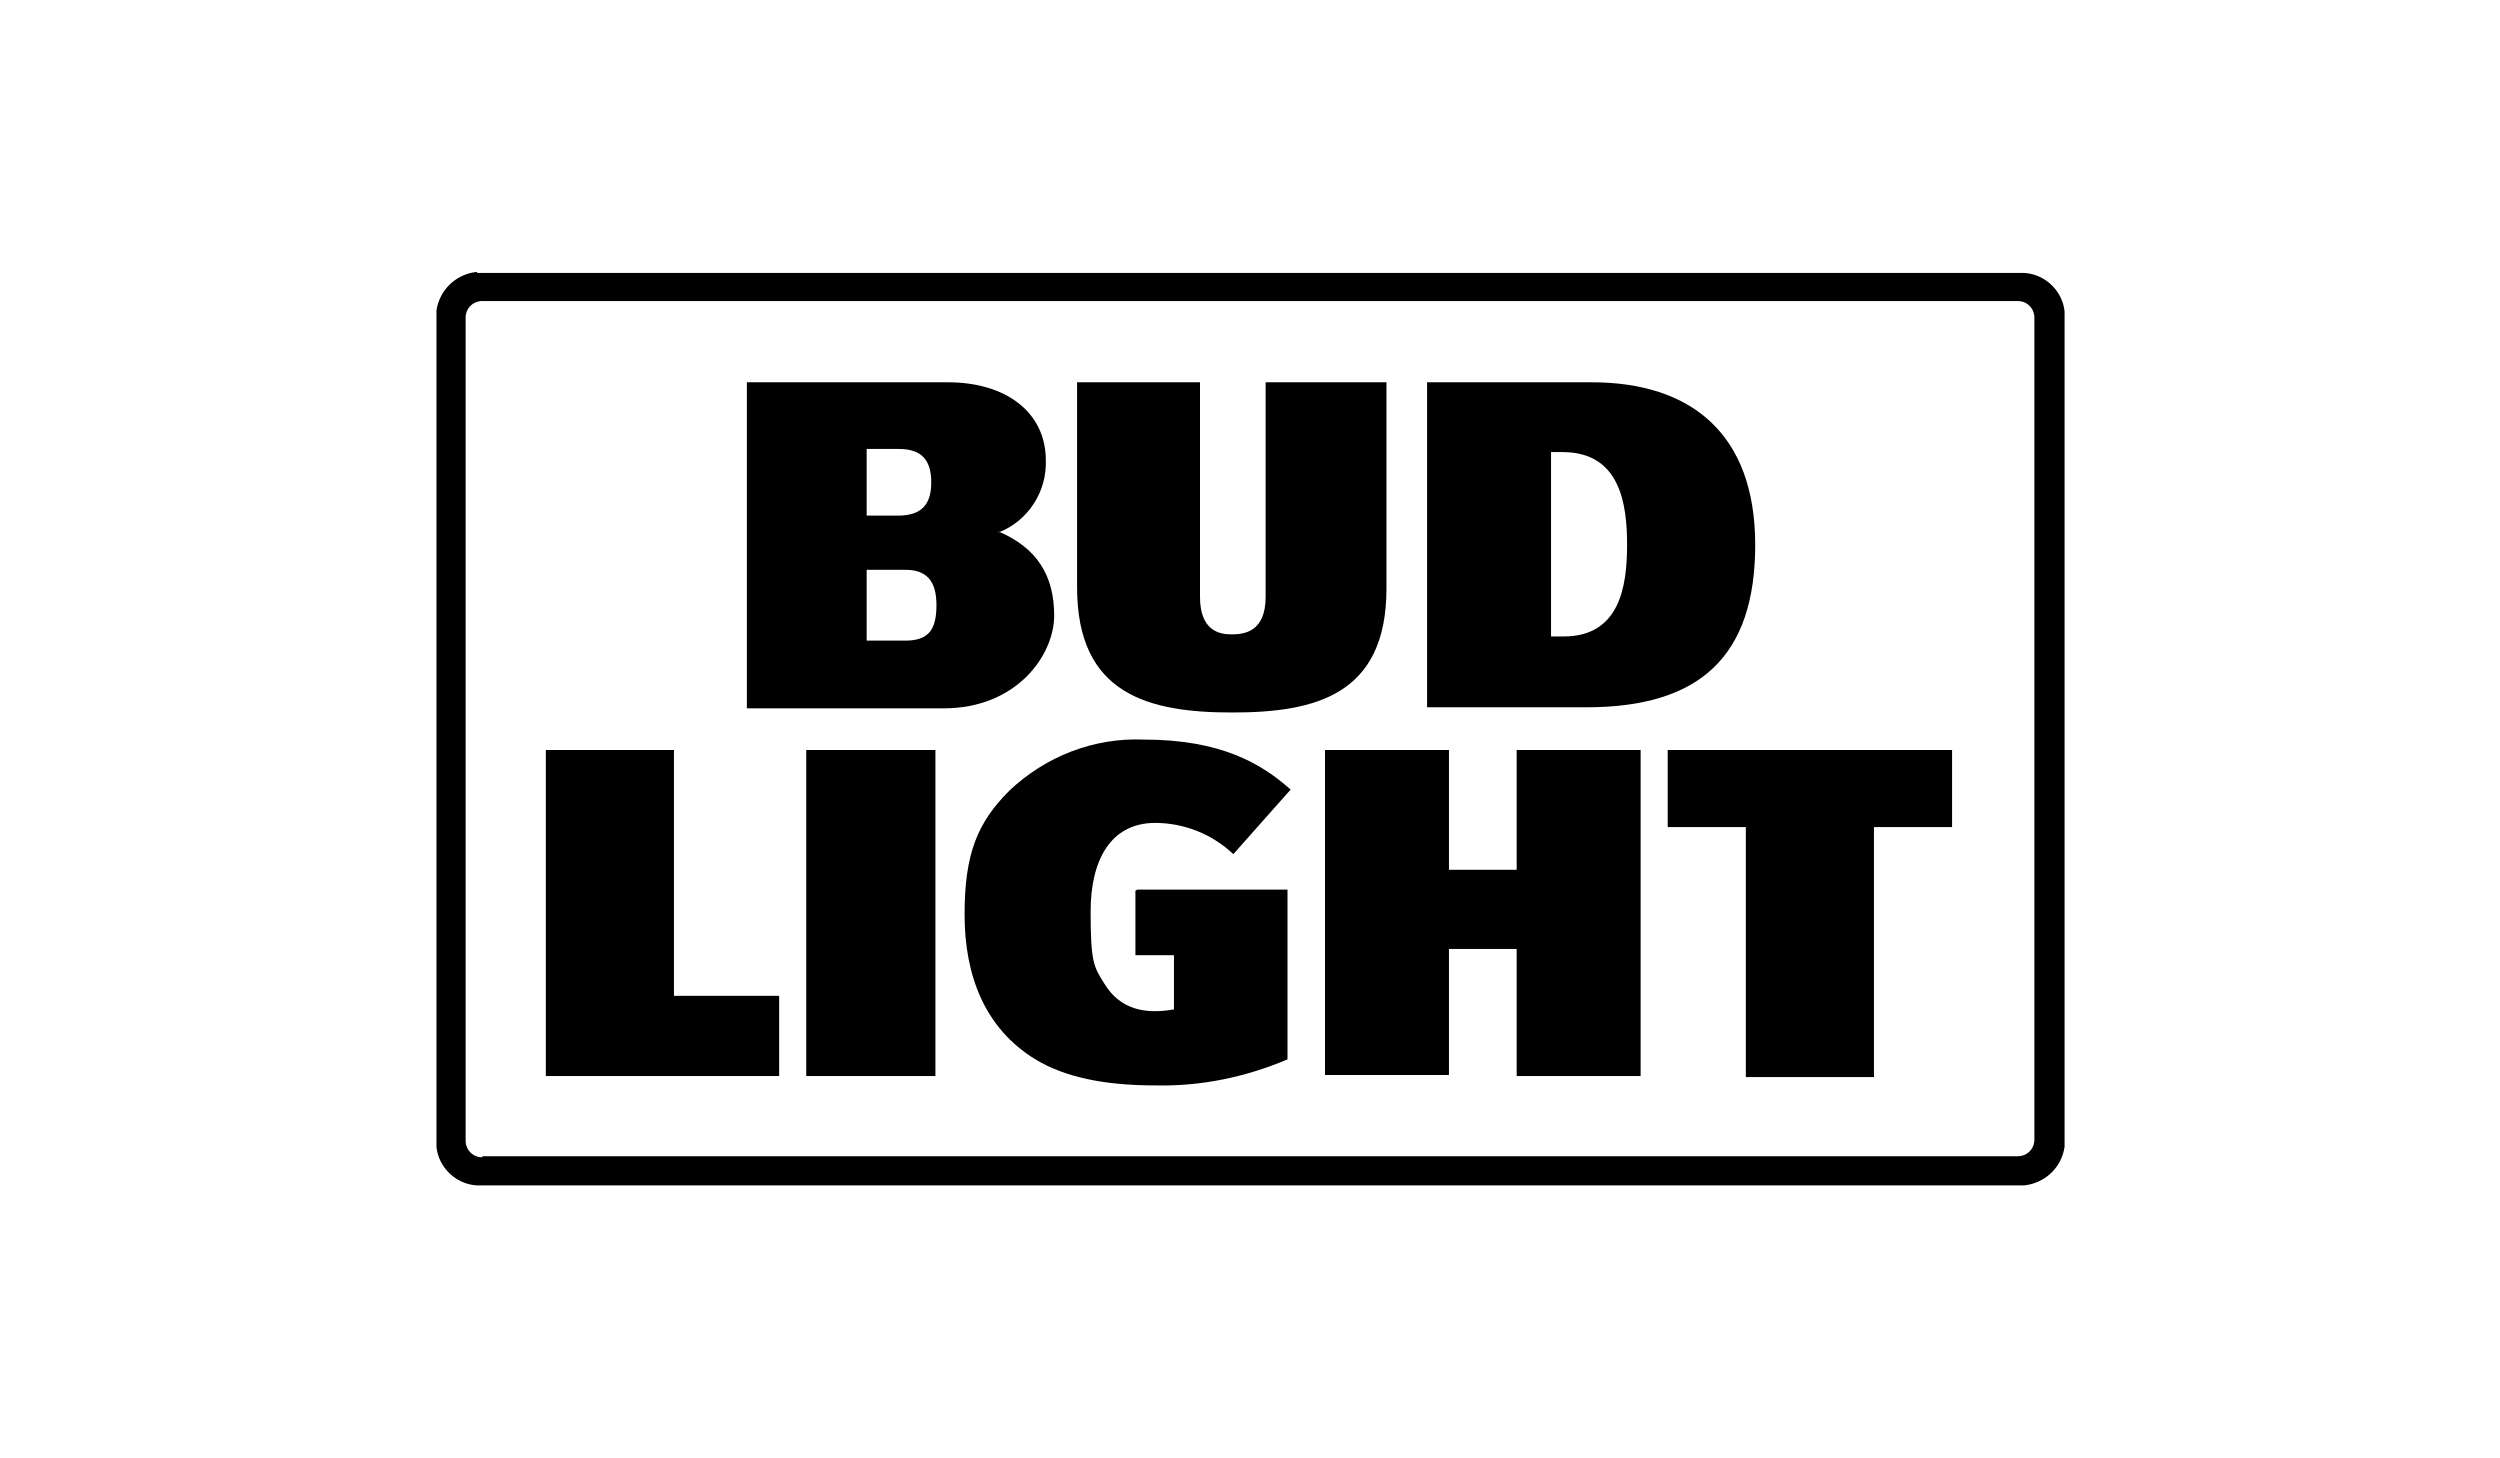
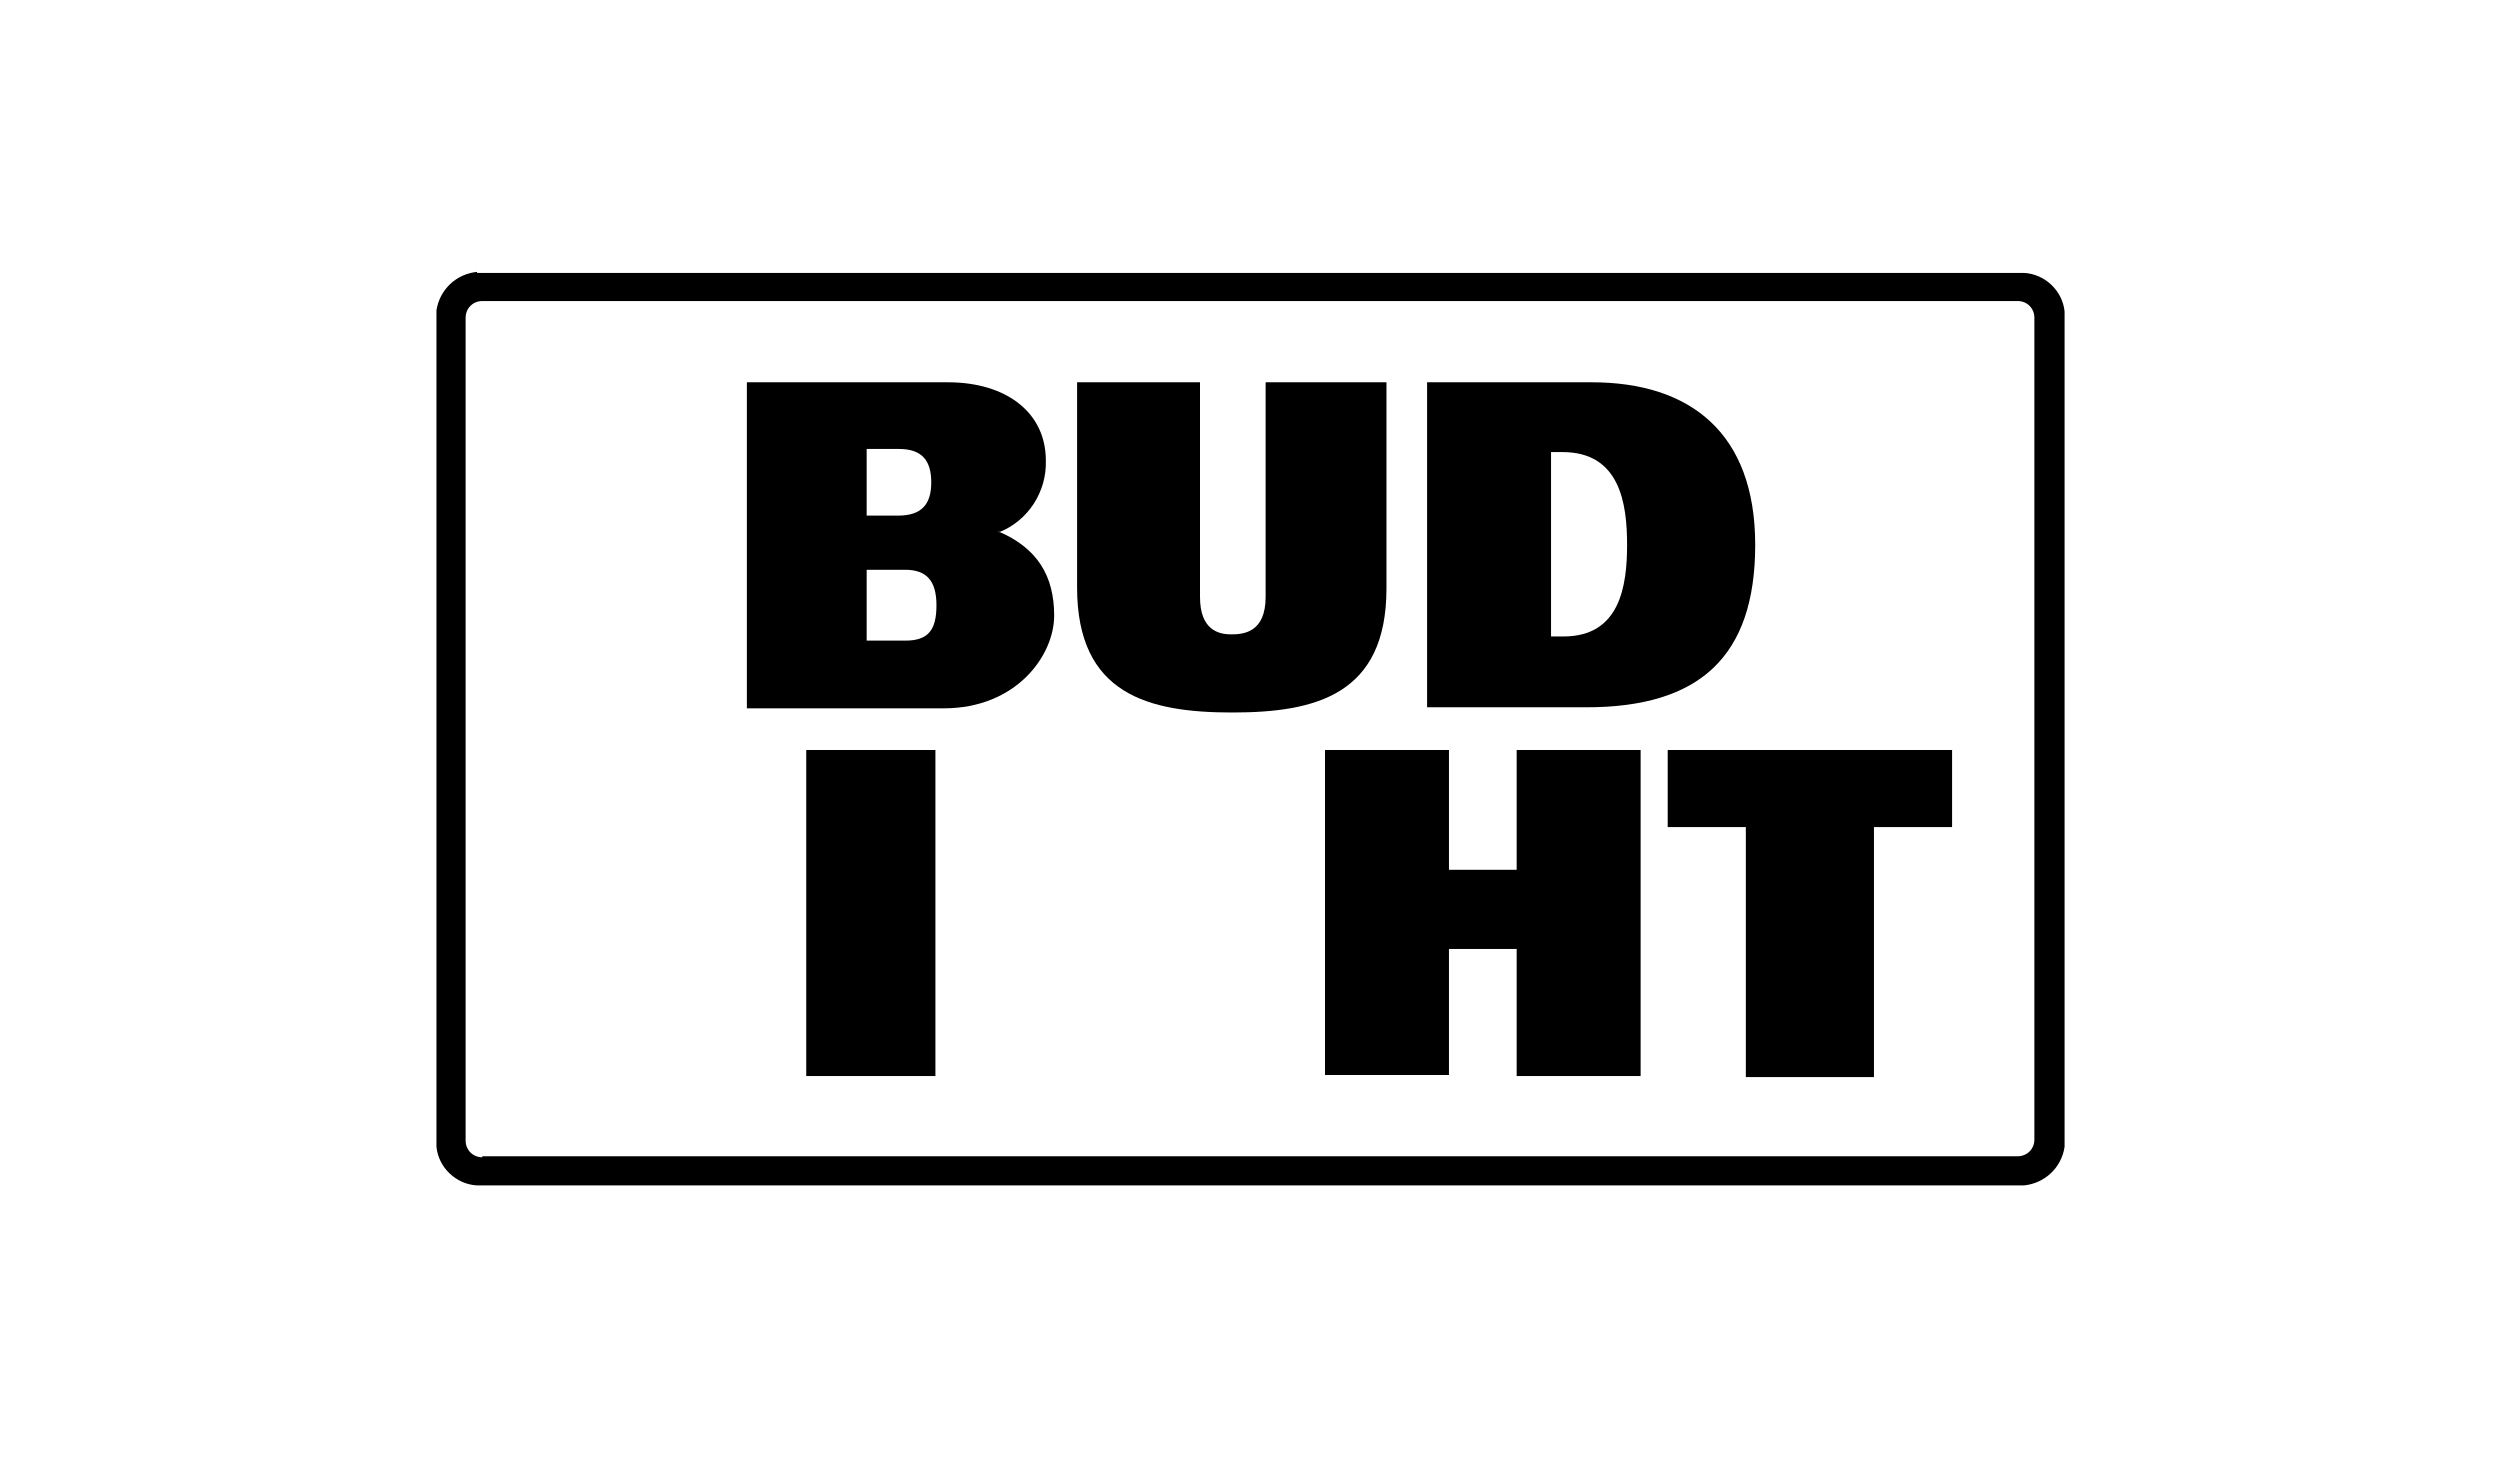
<svg xmlns="http://www.w3.org/2000/svg" id="wit2023_logo_budlight" version="1.1" viewBox="0 0 240 140">
  <defs>
    <style>
      .st0 {
        fill: none;
      }

      .st1 {
        fill-rule: evenodd;
      }

      .st2 {
        fill: #fff;
        fill-opacity: 0;
      }

      .st3 {
        clip-path: url(#clippath);
      }
    </style>
    <clipPath id="clippath">
      <rect class="st0" width="240" height="140" />
    </clipPath>
  </defs>
  <rect id="Transparency" class="st2" width="240" height="140" />
  <g class="st3">
    <g id="Mask_Group_63">
      <g id="logo_budlight_rev">
        <path id="Path_915" class="st1" d="M45.8,26.1c-2,.2-3.6,1.7-3.9,3.7v80.3c.2,2,1.9,3.6,3.9,3.7h148.5c2-.2,3.6-1.7,3.9-3.7V29.9c-.2-2-1.9-3.6-3.9-3.7H45.8ZM46.3,111.1c-.9,0-1.6-.7-1.6-1.6h0V30.5c0-.9.7-1.6,1.6-1.6h147.4c.9,0,1.6.7,1.6,1.6h0v78.9c0,.9-.7,1.6-1.6,1.6H46.3Z" />
        <g id="Group_41">
          <path id="Path_916" class="st1" d="M77.4,72h12.4v31.3h-12.4v-31.3Z" />
          <path id="Path_917" class="st1" d="M127.2,72h11.9v11.5h6.5v-11.5h11.9v31.3h-11.9v-12.2h-6.5v12.1h-11.9v-31.3Z" />
          <path id="Path_918" class="st1" d="M121.6,36.7h11.5v19.8c0,10.2-6.8,11.9-14.8,11.9s-14.9-1.7-14.9-12v-19.7h11.8v20.6c0,3.2,1.8,3.6,3,3.6s3.3-.2,3.3-3.6c0,0,0-20.6,0-20.6Z" />
          <path id="Path_919" class="st1" d="M148.9,43.5v17.6h1.2c5.4,0,6.1-4.8,6.1-8.8s-.7-8.9-6.2-8.9h-1.1ZM137,68v-31.3h15.8c9.5,0,15.7,4.9,15.7,15.6s-5.3,15.6-16.2,15.6h-15.3q0,0,0,0Z" />
          <path id="Path_920" class="st1" d="M83.2,43.1v6.4h3c2.3,0,3.2-1.1,3.2-3.2s-.9-3.2-3.1-3.2h-3.1ZM95.8,51c3.8,1.6,5.4,4.3,5.4,8.1s-3.6,8.9-10.6,8.9h-18.9v-31.3h19.3c5.6,0,9.4,2.9,9.4,7.5.1,3-1.7,5.8-4.5,6.9h0ZM83.2,61.5h3.7c2.2,0,3-1,3-3.4s-1-3.4-3-3.4h-3.7v6.8h0Z" />
-           <path id="Path_921" class="st1" d="M109.2,85.4h14.4v16.3c-4,1.7-8.3,2.6-12.7,2.5-4.9,0-8.7-.8-11.5-2.5-4.9-3-6.8-8.1-6.8-13.9s1.2-8.8,4.3-11.9c3.5-3.3,8.1-5.1,12.9-4.9,7.4,0,11.3,2.3,14.1,4.8l-5.5,6.2c-2-1.9-4.7-3-7.5-3-4.3,0-6.2,3.6-6.2,8.5s.3,5.3,1.3,6.9c1.5,2.5,3.9,3,6.7,2.5v-5.2h-3.7v-6.2h0Z" />
          <path id="Path_922" class="st1" d="M160.2,72h27.2v7.4h-7.5v24h-12.3v-24h-7.5v-7.4Z" />
-           <path id="Path_923" class="st1" d="M52.4,72h12.3v23.6h10.1v7.7h-22.4v-31.3Z" />
        </g>
      </g>
    </g>
  </g>
</svg>